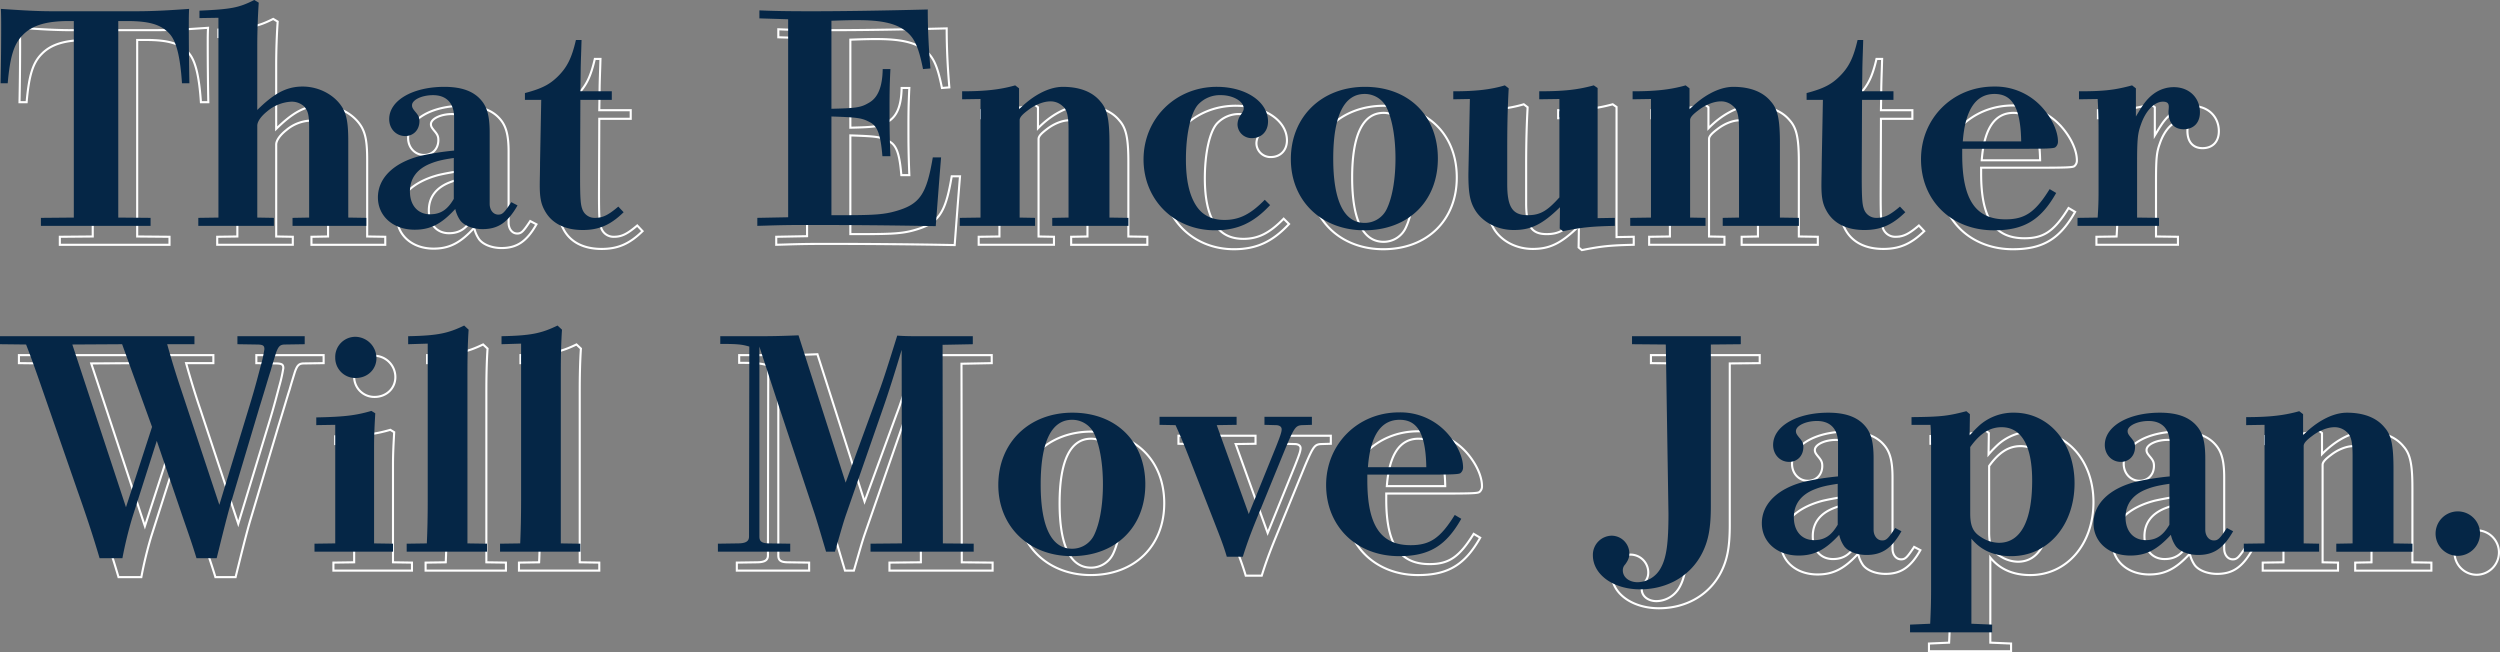
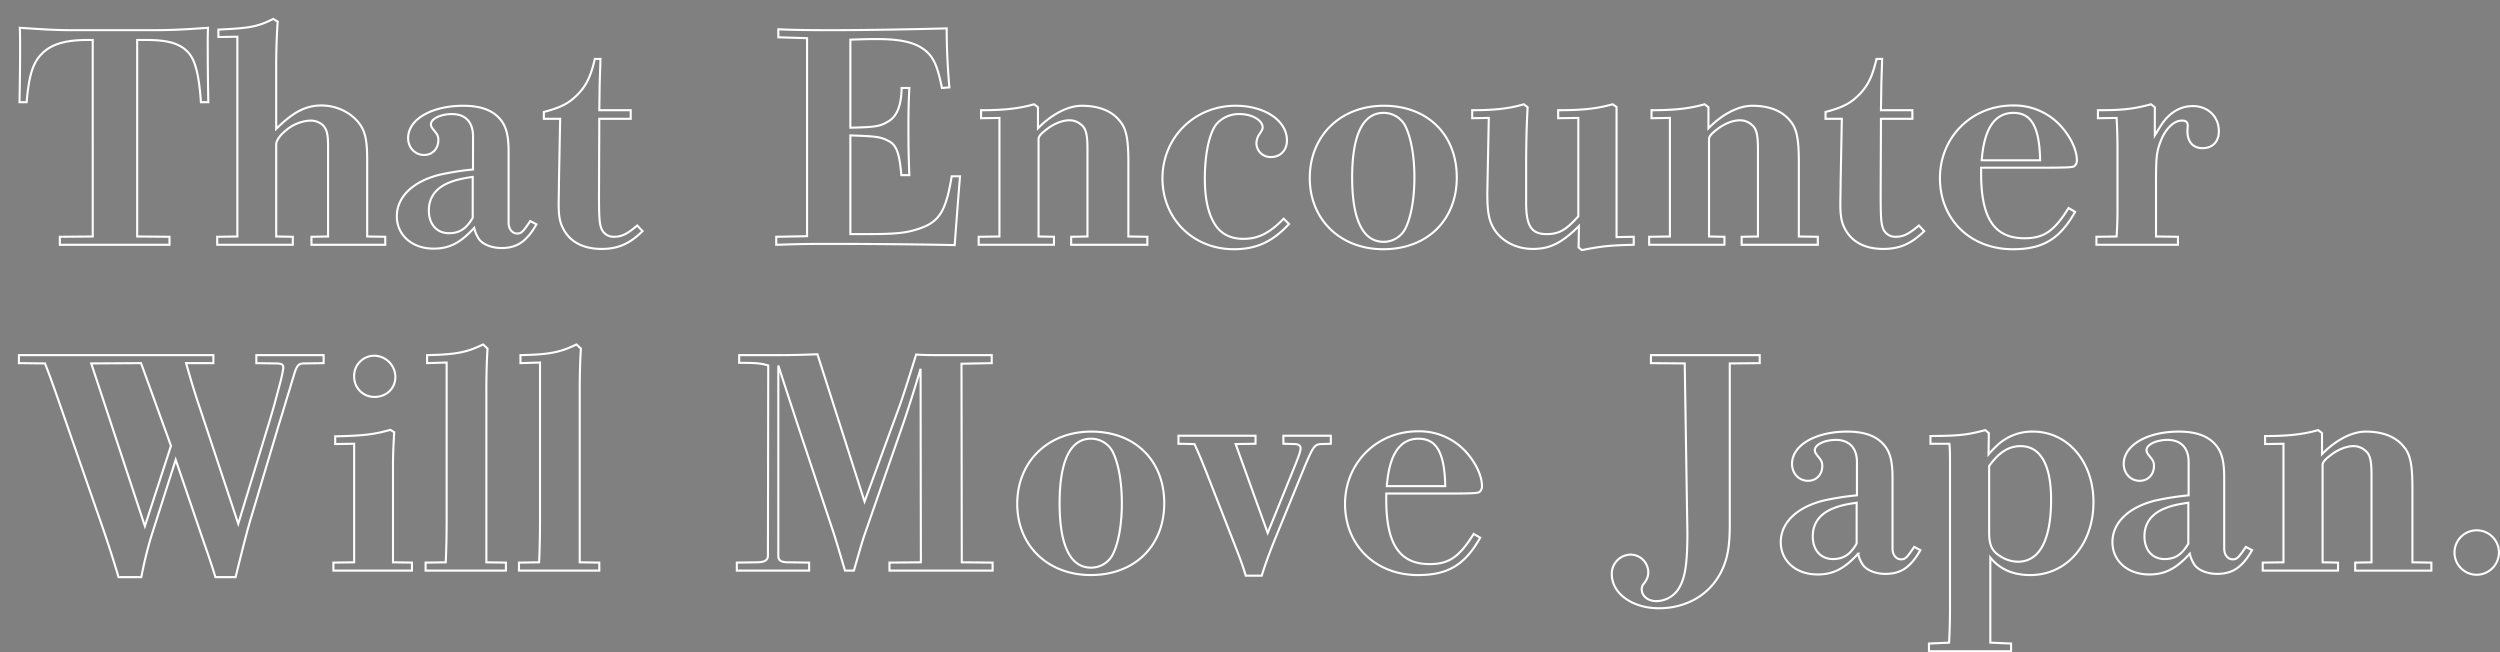
<svg xmlns="http://www.w3.org/2000/svg" width="1189.247" height="310.293" viewBox="0 0 1189.247 310.293">
  <rect x="0" y="0" width="1189.247" height="310.293" fill="#808080" stroke="none" />
  <g id="グループ_1715" data-name="グループ 1715" transform="translate(12409.731 17138.697)">
    <path id="パス_14273" data-name="パス 14273" d="M26.79-104.34c-8.319,0-14.523-.423-25.1-1.128.141,3.384.141,5.64.141,9.165,0,9.447-.141,19.458-.282,26.226H4.935C6.063-82.908,7.9-88.83,12.126-93.06c4.512-4.653,11.28-6.627,22-6.627h2.256V-6.2l-15.651.141v3.807H72.9V-6.063L57.528-6.2V-99.687h4.089c10.716,0,16.356,1.692,20.3,6.063C85.164-90.1,87-82.767,87.843-70.077h3.525c-.141-5.781-.282-17.625-.282-27.213,0-3.384,0-5.217.141-8.178-9.87.705-16.92,1.128-25.944,1.128ZM95.6-2.256h35.955V-6.063l-7.9-.141v-43.71c0-1.974,1.833-4.512,4.653-6.768a19.2,19.2,0,0,1,11.7-4.653,8.783,8.783,0,0,1,5.781,2.115c1.974,2.115,2.538,4.089,2.538,10.293V-6.2l-7.9.141v3.807h35.109V-6.063l-8.6-.141V-42.582c0-8.178-.705-12.126-2.538-15.51-3.525-6.2-11.139-10.434-19.176-10.434-8.178,0-14.1,3.807-21.573,11.139V-87.279c0-7.755.282-14.805.705-21.15l-2.115-1.269c-7.332,3.666-10.716,4.371-26.085,5.076v3.525l9.024-.141V-6.2L95.6-6.063ZM217.281-38.07a129.363,129.363,0,0,0-16.074,2.538c-12.69,3.243-20.163,10.575-20.163,19.74,0,8.883,7.191,15.369,17.484,15.369,7.614,0,12.831-2.82,19.317-9.87a15.127,15.127,0,0,0,2.4,5.5c1.974,2.538,6.2,4.089,10.575,4.089,7.332,0,11.985-3.1,16.638-11.28l-2.961-1.551c-3.384,5.076-4.23,5.922-6.2,5.922-2.538,0-4.089-2.4-4.089-5.076V-46.53c0-7.614-1.128-11.985-3.807-15.228-3.666-4.512-9.447-6.627-17.766-6.627-15.087,0-26.226,6.486-26.226,15.369,0,4.512,3.243,8.037,7.614,8.037,3.948,0,6.768-2.961,6.768-7.05,0-1.833-.423-2.679-1.974-4.512-1.269-1.551-1.551-2.115-1.551-3.1,0-2.538,4.653-4.794,10.011-4.794,6.345,0,10.011,3.807,10.011,10.575Zm-.141,22.983c-2.82,4.794-5.922,7.332-11.28,7.332-5.781,0-9.588-4.23-9.588-10.857,0-6.2,3.384-10.716,9.729-13.254,2.82-1.128,5.358-1.833,11.139-2.679Zm33.84-47.094h7.755l-.564,29.751c0,3.666-.141,8.037-.141,10.857,0,5.64.564,8.742,2.256,11.844,3.243,6.2,9.588,9.447,18.189,9.447,7.755,0,13.254-2.4,19.458-8.46L295.4-11.421c-4.653,3.948-7.332,5.358-11,5.358a6.173,6.173,0,0,1-6.2-4.371c-.846-2.256-.987-6.2-.987-16.356l.141-35.391h14.946V-66.27H277.347l.141-8.742c0-4.089.282-10.293.423-15.651h-2.679c-1.974,8.46-4.089,12.831-8.46,17.2-3.948,3.948-7.755,5.922-15.792,8.037ZM361.524-2.256c5.922-.141,11-.423,22.7-.423,19.74,0,40.467.141,62.181.564.987-13.113,1.551-20.586,2.538-32.712H445c-2.961,17.625-6.2,22.278-17.484,25.521-5.358,1.551-9.87,1.974-24.252,1.974h-6.486V-54.285c12.549.423,14.523.705,18.189,2.679,3.807,1.833,5.217,6.063,6.063,16.215h3.807c-.423-10.575-.423-15.792-.423-21.714,0-6.909,0-11.421.423-19.74h-3.666c-.141,8.46-2.256,13.677-6.627,16.074-3.807,2.256-6.063,2.538-17.766,2.82V-99.828c7.9-.282,9.729-.282,12.69-.282,10.575,0,17.2,1.41,21.714,4.512,4.794,3.243,6.909,7.473,9.165,18.753l3.525-.282c-.7-8.178-1.269-17.766-1.269-28.059-21.855.564-40.608.846-55.554.846-11.562,0-18.471-.141-24.534-.423v3.807l13.677.423V-6.345l-14.664.282Zm96.3,0h35.814V-6.063L486.309-6.2V-52.593c0-1.41,1.692-2.961,3.948-4.653,3.243-2.538,7.332-4.23,10.716-4.23a8.326,8.326,0,0,1,5.781,2.256c2.115,1.692,2.82,4.653,2.82,11.421V-6.2l-7.755.141v3.807h36.237V-6.063L529.032-6.2v-35.25c0-11.28-.987-16.215-4.23-19.881-3.525-4.371-9.447-7.05-17.907-7.05-7.332,0-15.087,4.794-20.868,10.716V-67.68l-1.833-1.41c-7.473,2.115-14.664,2.82-25.239,2.82v3.807L467.7-62.6V-6.2l-9.87.141ZM602.916-14.664c-6.768,6.909-12.126,9.588-19.176,9.588-6.063,0-10.575-2.256-13.536-6.909-3.243-5.076-4.794-12.267-4.794-21.855,0-12.408,2.4-22.137,5.64-25.944a14.173,14.173,0,0,1,11-4.653c5.781,0,10.857,2.961,10.857,6.345,0,.7-.282,1.41-1.551,3.243a7.977,7.977,0,0,0-1.41,4.371,6.659,6.659,0,0,0,6.909,6.486c4.512,0,7.614-3.243,7.614-7.9,0-9.447-10.575-16.5-24.393-16.5-19.6,0-34.827,15.087-34.827,34.545,0,19.176,14.523,33.7,33.981,33.7,10.716,0,18.33-3.525,26.226-11.985Zm82.344-19.6c0-20.445-13.959-34.122-34.686-34.122-20.586,0-35.25,14.241-35.25,34.4,0,19.74,14.523,33.84,34.968,33.84C671.16-.141,685.26-13.959,685.26-34.263Zm-49.773,0c0-20.163,5.076-30.738,14.946-30.738a11.584,11.584,0,0,1,10.716,7.05c2.538,5.64,3.948,14.1,3.948,23.688,0,9.447-1.41,18.048-3.948,23.547a11.584,11.584,0,0,1-10.716,7.05C640.563-3.666,635.487-14.241,635.487-34.263Zm65-28.341-.705,35.673c0,8.883.705,12.831,2.961,16.779,3.525,6.063,10.716,9.87,18.612,9.87s13.4-2.4,22-10.857L743.211-.987,744.762.282c9.306-1.833,12.972-2.256,24.675-2.538V-6.063l-8.178.141v-61.9l-1.833-1.269c-7.755,2.115-14.241,2.82-25.944,2.82v3.807l9.588-.141v46.812c-5.922,6.627-9.306,8.46-15.087,8.46-7.191,0-9.729-3.807-9.729-14.805V-39.48c0-12.549.282-20.445.705-28.2l-1.833-1.41c-7.05,2.115-14.382,2.82-24.534,2.82v3.807ZM776.769-2.256h35.814V-6.063L805.251-6.2V-52.593c0-1.41,1.692-2.961,3.948-4.653,3.243-2.538,7.332-4.23,10.716-4.23A8.326,8.326,0,0,1,825.7-59.22c2.115,1.692,2.82,4.653,2.82,11.421V-6.2l-7.755.141v3.807H857V-6.063L847.974-6.2v-35.25c0-11.28-.987-16.215-4.23-19.881-3.525-4.371-9.447-7.05-17.907-7.05-7.332,0-15.087,4.794-20.868,10.716V-67.68l-1.833-1.41c-7.473,2.115-14.664,2.82-25.239,2.82v3.807l8.742-.141V-6.2l-9.87.141Zm83.9-59.925h7.755l-.564,29.751c0,3.666-.141,8.037-.141,10.857,0,5.64.564,8.742,2.256,11.844,3.243,6.2,9.588,9.447,18.189,9.447,7.755,0,13.254-2.4,19.458-8.46l-2.538-2.679c-4.653,3.948-7.332,5.358-11,5.358a6.173,6.173,0,0,1-6.2-4.371c-.846-2.256-.987-6.2-.987-16.356l.141-35.391h14.946V-66.27H887.031l.141-8.742c0-4.089.282-10.293.423-15.651h-2.679c-1.974,8.46-4.089,12.831-8.46,17.2-3.948,3.948-7.755,5.922-15.792,8.037ZM976.284-19.74C969.375-8.6,964.44-5.358,955.275-5.358c-14.241,0-20.586-9.447-20.586-30.738v-2.82H961.2c14.1,0,16.92-.141,17.766-.7a3.362,3.362,0,0,0,1.269-2.82c0-4.653-2.679-10.575-7.05-15.651a29.956,29.956,0,0,0-23.406-10.434c-19.6,0-34.686,15.087-34.686,34.545,0,19.74,14.523,33.84,34.686,33.84,14.241,0,22.278-4.794,29.61-17.766Zm-41.313-22.7C936.1-57.528,941.175-65,950.058-65c8.6,0,12.408,6.768,12.69,22.56ZM989.538-2.256h38.775V-6.063L1017.879-6.2v-25.38c0-11.985.282-14.664,1.833-18.894,2.256-6.627,6.486-10.857,10.434-10.857,1.974,0,2.82.7,2.82,2.4,0,.987-.141,1.692-.141,2.538,0,5.217,2.679,8.178,7.191,8.178,4.794,0,7.755-3.1,7.755-8.037,0-7.05-5.217-11.985-12.408-11.985-6.063,0-11.28,3.243-15.087,9.165-.846,1.269-1.41,2.256-2.961,4.794v-13.4l-1.833-1.41c-8.319,2.256-13.536,2.82-25.239,2.82v3.807l8.883-.141c.282,5.076.423,9.165.423,14.523v29.892c0,4.23-.141,7.9-.423,11.985l-9.588.141Zm-843.321,56.3V50.237H114.21v3.807l8.883.141c3.243,0,3.948.423,3.948,2.256a69.143,69.143,0,0,1-1.692,7.755c-1.269,4.653-2.538,9.87-5.217,18.612l-14.523,47.658L87.561,76.04c-2.4-7.05-4.512-13.959-6.768-22H93.765V50.237H1.269v3.807l12.408.141c2.961,7.614,5.5,14.946,7.9,21.855l16.5,47.517c4.371,12.408,7.332,21.291,10.575,32.289H59.5a193.193,193.193,0,0,1,4.653-19.176l11.7-36.66,12.831,37.647c2.115,6.063,4.23,12.126,6.063,18.189h9.588c2.538-10.152,5.217-21.291,7.473-28.623l12.831-43c2.679-8.6,4.371-14.523,5.358-17.484.987-3.525,2.115-7.05,2.538-8.46,1.128-3.243,1.974-4.089,4.371-4.089Zm-110.544.141,23.688-.141L73.6,93.383,61.194,131.594Zm115.2,98.559h37.365v-3.807l-9.024-.141V102.548c0-5.64.282-10.434.564-15.651l-1.833-1.128c-7.332,2.115-12.549,2.82-26.226,3.1v3.666l9.024-.141v56.4l-9.87.141Zm9.87-92.355a9.572,9.572,0,0,0,9.729,9.729c5.64,0,9.87-4.089,9.87-9.447a10.172,10.172,0,0,0-10.011-10.152A9.575,9.575,0,0,0,160.74,60.389Zm33.981,92.355h38.211v-3.807l-9.306-.141V67.58c0-6.909.141-14.382.564-20.445l-2.115-1.974c-7.614,3.666-12.408,4.794-26.649,5.076v3.807l9.306-.282v74.307c0,7.755-.141,14.523-.423,20.727l-9.588.141Zm44.415,0h38.211v-3.807l-9.306-.141V67.58c0-6.909.141-14.382.564-20.445l-2.115-1.974c-7.614,3.666-12.408,4.794-26.649,5.076v3.807l9.306-.282v74.307c0,7.755-.141,14.523-.423,20.727l-9.588.141Zm103.635,0h34.4v-3.807l-9.87-.141c-3.525,0-4.794-.846-4.794-3.243V55.172c3.525,10.857,6.486,19.881,8.883,27.213l16.638,50.055c1.692,4.935,3.1,9.87,6.2,20.3h4.23c2.82-9.729,3.948-13.818,5.217-17.484l18.048-51.888c2.4-6.909,5.64-17.2,8.46-26.649l.141,92.073-14.946.141v3.807h49.068v-3.807L449.79,148.8l-.141-94.47,14.382-.282V50.237H438.51c-3.1,0-6.627,0-10.434-.282C422.436,68.144,420.6,73.5,418.77,78.3l-15.228,41.6L381.123,49.814c-6.768.282-12.267.423-18.471.423H343.9V53.9c8.6,0,10.434.282,13.818,1.269l-.141,90.381c0,2.256-1.551,3.243-5.358,3.243l-9.447.141Zm203.322-32.007c0-20.445-13.959-34.122-34.686-34.122-20.586,0-35.25,14.241-35.25,34.4,0,19.74,14.523,33.84,34.968,33.84C531.993,154.859,546.093,141.041,546.093,120.737Zm-49.773,0C496.32,100.574,501.4,90,511.266,90a11.584,11.584,0,0,1,10.716,7.05c2.538,5.64,3.948,14.1,3.948,23.688,0,9.447-1.41,18.048-3.948,23.547a11.584,11.584,0,0,1-10.716,7.05C501.4,151.334,496.32,140.759,496.32,120.737ZM625.335,92.4V88.589h-22.56V92.4l5.358.141c1.692,0,2.82.705,2.82,1.974,0,1.41-.846,3.666-2.679,8.319L595.3,134.837l-15.228-42.3,9.447-.141V88.589h-36.66V92.4l7.614.141c2.4,5.217,4.512,10.434,6.486,15.51L578.8,138.362c2.4,6.2,4.371,11,6.063,16.779h7.614c1.833-5.922,3.666-10.857,6.345-17.484l14.241-34.827c3.948-9.306,4.653-10.152,7.755-10.293ZM693.3,135.26c-6.909,11.139-11.844,14.382-21.009,14.382-14.241,0-20.586-9.447-20.586-30.738v-2.82H678.21c14.1,0,16.92-.141,17.766-.705a3.362,3.362,0,0,0,1.269-2.82c0-4.653-2.679-10.575-7.05-15.651a29.956,29.956,0,0,0-23.406-10.434c-19.6,0-34.686,15.087-34.686,34.545,0,19.74,14.523,33.84,34.686,33.84,14.241,0,22.278-4.794,29.61-17.766Zm-41.313-22.7c1.128-15.087,6.2-22.56,15.087-22.56,8.6,0,12.408,6.768,12.69,22.56ZM793.689,54.185l1.269,80.511c0,14.241-.987,21.009-3.666,25.8a12.789,12.789,0,0,1-11,6.768c-4.089,0-7.05-2.4-7.05-5.64a3.857,3.857,0,0,1,1.128-2.82c1.41-1.974,1.974-3.243,1.974-5.217a8.485,8.485,0,0,0-8.46-8.46A9.123,9.123,0,0,0,759,154.436c0,9.165,9.729,16.215,22.419,16.215,12.972,0,23.97-6.345,29.469-17.061,3.1-6.063,4.23-12.126,4.23-22.7v-76.7l14.241-.141V50.237H777.615v3.807ZM875.61,116.93a129.361,129.361,0,0,0-16.074,2.538c-12.69,3.243-20.163,10.575-20.163,19.74,0,8.883,7.191,15.369,17.484,15.369,7.614,0,12.831-2.82,19.317-9.87a15.127,15.127,0,0,0,2.4,5.5c1.974,2.538,6.2,4.089,10.575,4.089,7.332,0,11.985-3.1,16.638-11.28l-2.961-1.551c-3.384,5.076-4.23,5.922-6.2,5.922-2.538,0-4.089-2.4-4.089-5.076V108.47c0-7.614-1.128-11.985-3.807-15.228-3.666-4.512-9.447-6.627-17.766-6.627-15.087,0-26.226,6.486-26.226,15.369,0,4.512,3.243,8.037,7.614,8.037,3.948,0,6.768-2.961,6.768-7.05,0-1.833-.423-2.679-1.974-4.512-1.269-1.551-1.551-2.115-1.551-3.1,0-2.538,4.653-4.794,10.011-4.794,6.345,0,10.011,3.807,10.011,10.575Zm-.141,22.983c-2.82,4.794-5.922,7.332-11.28,7.332-5.781,0-9.588-4.23-9.588-10.857,0-6.2,3.384-10.716,9.729-13.254,2.82-1.128,5.358-1.833,11.139-2.679Zm34.4,51.183H948.93V187.43l-9.87-.423V146.54c4.512,5.5,10.716,8.319,19.035,8.319,17.343,0,30.033-14.664,30.033-34.686,0-19.317-12.267-33.558-28.764-33.558a24.323,24.323,0,0,0-16.356,5.922,55.622,55.622,0,0,0-4.794,4.935l.141-10.152-1.692-1.41c-8.742,2.256-11.7,2.679-26.085,2.82V92.4H919.6c.282,3.1.282,6.063.282,9.87v68.526c0,5.781-.141,10.293-.423,16.215l-9.588.423ZM938.5,102.971c4.653-6.486,9.306-9.447,14.946-9.447,9.447,0,14.523,8.883,14.523,25.38,0,19.317-5.5,29.61-15.792,29.61a15.92,15.92,0,0,1-8.883-2.961c-3.525-2.256-4.794-5.217-4.794-11Zm94.893,13.959a129.363,129.363,0,0,0-16.074,2.538c-12.69,3.243-20.163,10.575-20.163,19.74,0,8.883,7.191,15.369,17.484,15.369,7.614,0,12.831-2.82,19.317-9.87a15.127,15.127,0,0,0,2.4,5.5c1.974,2.538,6.2,4.089,10.575,4.089,7.332,0,11.985-3.1,16.638-11.28l-2.961-1.551c-3.384,5.076-4.23,5.922-6.2,5.922-2.538,0-4.089-2.4-4.089-5.076V108.47c0-7.614-1.128-11.985-3.807-15.228-3.666-4.512-9.447-6.627-17.766-6.627-15.087,0-26.226,6.486-26.226,15.369,0,4.512,3.243,8.037,7.614,8.037,3.948,0,6.768-2.961,6.768-7.05,0-1.833-.423-2.679-1.974-4.512-1.269-1.551-1.551-2.115-1.551-3.1,0-2.538,4.653-4.794,10.011-4.794,6.345,0,10.011,3.807,10.011,10.575Zm-.141,22.983c-2.82,4.794-5.922,7.332-11.28,7.332-5.781,0-9.588-4.23-9.588-10.857,0-6.2,3.384-10.716,9.729-13.254,2.82-1.128,5.358-1.833,11.139-2.679Zm35.391,12.831h35.814v-3.807l-7.332-.141V102.407c0-1.41,1.692-2.961,3.948-4.653,3.243-2.538,7.332-4.23,10.716-4.23a8.326,8.326,0,0,1,5.781,2.256c2.115,1.692,2.82,4.653,2.82,11.421v41.6l-7.755.141v3.807h36.237v-3.807l-9.024-.141v-35.25c0-11.28-.987-16.215-4.23-19.881-3.525-4.371-9.447-7.05-17.907-7.05-7.332,0-15.087,4.794-20.868,10.716V87.32l-1.833-1.41c-7.473,2.115-14.664,2.82-25.239,2.82v3.807l8.742-.141v56.4l-9.87.141Zm112.377-8.6a10.575,10.575,0,1,0-10.575,10.575A10.652,10.652,0,0,0,1181.016,144.143Z" transform="translate(-12402 -17020)" fill="none" stroke="#fff" stroke-width="1" />
-     <path id="パス_14274" data-name="パス 14274" d="M26.79-104.34c-8.319,0-14.523-.423-25.1-1.128.141,3.384.141,5.64.141,9.165,0,9.447-.141,19.458-.282,26.226H4.935C6.063-82.908,7.9-88.83,12.126-93.06c4.512-4.653,11.28-6.627,22-6.627h2.256V-6.2l-15.651.141v3.807H72.9V-6.063L57.528-6.2V-99.687h4.089c10.716,0,16.356,1.692,20.3,6.063C85.164-90.1,87-82.767,87.843-70.077h3.525c-.141-5.781-.282-17.625-.282-27.213,0-3.384,0-5.217.141-8.178-9.87.705-16.92,1.128-25.944,1.128ZM95.6-2.256h35.955V-6.063l-7.9-.141v-43.71c0-1.974,1.833-4.512,4.653-6.768a19.2,19.2,0,0,1,11.7-4.653,8.783,8.783,0,0,1,5.781,2.115c1.974,2.115,2.538,4.089,2.538,10.293V-6.2l-7.9.141v3.807h35.109V-6.063l-8.6-.141V-42.582c0-8.178-.705-12.126-2.538-15.51-3.525-6.2-11.139-10.434-19.176-10.434-8.178,0-14.1,3.807-21.573,11.139V-87.279c0-7.755.282-14.805.705-21.15l-2.115-1.269c-7.332,3.666-10.716,4.371-26.085,5.076v3.525l9.024-.141V-6.2L95.6-6.063ZM217.281-38.07a129.363,129.363,0,0,0-16.074,2.538c-12.69,3.243-20.163,10.575-20.163,19.74,0,8.883,7.191,15.369,17.484,15.369,7.614,0,12.831-2.82,19.317-9.87a15.127,15.127,0,0,0,2.4,5.5c1.974,2.538,6.2,4.089,10.575,4.089,7.332,0,11.985-3.1,16.638-11.28l-2.961-1.551c-3.384,5.076-4.23,5.922-6.2,5.922-2.538,0-4.089-2.4-4.089-5.076V-46.53c0-7.614-1.128-11.985-3.807-15.228-3.666-4.512-9.447-6.627-17.766-6.627-15.087,0-26.226,6.486-26.226,15.369,0,4.512,3.243,8.037,7.614,8.037,3.948,0,6.768-2.961,6.768-7.05,0-1.833-.423-2.679-1.974-4.512-1.269-1.551-1.551-2.115-1.551-3.1,0-2.538,4.653-4.794,10.011-4.794,6.345,0,10.011,3.807,10.011,10.575Zm-.141,22.983c-2.82,4.794-5.922,7.332-11.28,7.332-5.781,0-9.588-4.23-9.588-10.857,0-6.2,3.384-10.716,9.729-13.254,2.82-1.128,5.358-1.833,11.139-2.679Zm33.84-47.094h7.755l-.564,29.751c0,3.666-.141,8.037-.141,10.857,0,5.64.564,8.742,2.256,11.844,3.243,6.2,9.588,9.447,18.189,9.447,7.755,0,13.254-2.4,19.458-8.46L295.4-11.421c-4.653,3.948-7.332,5.358-11,5.358a6.173,6.173,0,0,1-6.2-4.371c-.846-2.256-.987-6.2-.987-16.356l.141-35.391h14.946V-66.27H277.347l.141-8.742c0-4.089.282-10.293.423-15.651h-2.679c-1.974,8.46-4.089,12.831-8.46,17.2-3.948,3.948-7.755,5.922-15.792,8.037ZM361.524-2.256c5.922-.141,11-.423,22.7-.423,19.74,0,40.467.141,62.181.564.987-13.113,1.551-20.586,2.538-32.712H445c-2.961,17.625-6.2,22.278-17.484,25.521-5.358,1.551-9.87,1.974-24.252,1.974h-6.486V-54.285c12.549.423,14.523.705,18.189,2.679,3.807,1.833,5.217,6.063,6.063,16.215h3.807c-.423-10.575-.423-15.792-.423-21.714,0-6.909,0-11.421.423-19.74h-3.666c-.141,8.46-2.256,13.677-6.627,16.074-3.807,2.256-6.063,2.538-17.766,2.82V-99.828c7.9-.282,9.729-.282,12.69-.282,10.575,0,17.2,1.41,21.714,4.512,4.794,3.243,6.909,7.473,9.165,18.753l3.525-.282c-.7-8.178-1.269-17.766-1.269-28.059-21.855.564-40.608.846-55.554.846-11.562,0-18.471-.141-24.534-.423v3.807l13.677.423V-6.345l-14.664.282Zm96.3,0h35.814V-6.063L486.309-6.2V-52.593c0-1.41,1.692-2.961,3.948-4.653,3.243-2.538,7.332-4.23,10.716-4.23a8.326,8.326,0,0,1,5.781,2.256c2.115,1.692,2.82,4.653,2.82,11.421V-6.2l-7.755.141v3.807h36.237V-6.063L529.032-6.2v-35.25c0-11.28-.987-16.215-4.23-19.881-3.525-4.371-9.447-7.05-17.907-7.05-7.332,0-15.087,4.794-20.868,10.716V-67.68l-1.833-1.41c-7.473,2.115-14.664,2.82-25.239,2.82v3.807L467.7-62.6V-6.2l-9.87.141ZM602.916-14.664c-6.768,6.909-12.126,9.588-19.176,9.588-6.063,0-10.575-2.256-13.536-6.909-3.243-5.076-4.794-12.267-4.794-21.855,0-12.408,2.4-22.137,5.64-25.944a14.173,14.173,0,0,1,11-4.653c5.781,0,10.857,2.961,10.857,6.345,0,.7-.282,1.41-1.551,3.243a7.977,7.977,0,0,0-1.41,4.371,6.659,6.659,0,0,0,6.909,6.486c4.512,0,7.614-3.243,7.614-7.9,0-9.447-10.575-16.5-24.393-16.5-19.6,0-34.827,15.087-34.827,34.545,0,19.176,14.523,33.7,33.981,33.7,10.716,0,18.33-3.525,26.226-11.985Zm82.344-19.6c0-20.445-13.959-34.122-34.686-34.122-20.586,0-35.25,14.241-35.25,34.4,0,19.74,14.523,33.84,34.968,33.84C671.16-.141,685.26-13.959,685.26-34.263Zm-49.773,0c0-20.163,5.076-30.738,14.946-30.738a11.584,11.584,0,0,1,10.716,7.05c2.538,5.64,3.948,14.1,3.948,23.688,0,9.447-1.41,18.048-3.948,23.547a11.584,11.584,0,0,1-10.716,7.05C640.563-3.666,635.487-14.241,635.487-34.263Zm65-28.341-.705,35.673c0,8.883.705,12.831,2.961,16.779,3.525,6.063,10.716,9.87,18.612,9.87s13.4-2.4,22-10.857L743.211-.987,744.762.282c9.306-1.833,12.972-2.256,24.675-2.538V-6.063l-8.178.141v-61.9l-1.833-1.269c-7.755,2.115-14.241,2.82-25.944,2.82v3.807l9.588-.141v46.812c-5.922,6.627-9.306,8.46-15.087,8.46-7.191,0-9.729-3.807-9.729-14.805V-39.48c0-12.549.282-20.445.705-28.2l-1.833-1.41c-7.05,2.115-14.382,2.82-24.534,2.82v3.807ZM776.769-2.256h35.814V-6.063L805.251-6.2V-52.593c0-1.41,1.692-2.961,3.948-4.653,3.243-2.538,7.332-4.23,10.716-4.23A8.326,8.326,0,0,1,825.7-59.22c2.115,1.692,2.82,4.653,2.82,11.421V-6.2l-7.755.141v3.807H857V-6.063L847.974-6.2v-35.25c0-11.28-.987-16.215-4.23-19.881-3.525-4.371-9.447-7.05-17.907-7.05-7.332,0-15.087,4.794-20.868,10.716V-67.68l-1.833-1.41c-7.473,2.115-14.664,2.82-25.239,2.82v3.807l8.742-.141V-6.2l-9.87.141Zm83.9-59.925h7.755l-.564,29.751c0,3.666-.141,8.037-.141,10.857,0,5.64.564,8.742,2.256,11.844,3.243,6.2,9.588,9.447,18.189,9.447,7.755,0,13.254-2.4,19.458-8.46l-2.538-2.679c-4.653,3.948-7.332,5.358-11,5.358a6.173,6.173,0,0,1-6.2-4.371c-.846-2.256-.987-6.2-.987-16.356l.141-35.391h14.946V-66.27H887.031l.141-8.742c0-4.089.282-10.293.423-15.651h-2.679c-1.974,8.46-4.089,12.831-8.46,17.2-3.948,3.948-7.755,5.922-15.792,8.037ZM976.284-19.74C969.375-8.6,964.44-5.358,955.275-5.358c-14.241,0-20.586-9.447-20.586-30.738v-2.82H961.2c14.1,0,16.92-.141,17.766-.7a3.362,3.362,0,0,0,1.269-2.82c0-4.653-2.679-10.575-7.05-15.651a29.956,29.956,0,0,0-23.406-10.434c-19.6,0-34.686,15.087-34.686,34.545,0,19.74,14.523,33.84,34.686,33.84,14.241,0,22.278-4.794,29.61-17.766Zm-41.313-22.7C936.1-57.528,941.175-65,950.058-65c8.6,0,12.408,6.768,12.69,22.56ZM989.538-2.256h38.775V-6.063L1017.879-6.2v-25.38c0-11.985.282-14.664,1.833-18.894,2.256-6.627,6.486-10.857,10.434-10.857,1.974,0,2.82.7,2.82,2.4,0,.987-.141,1.692-.141,2.538,0,5.217,2.679,8.178,7.191,8.178,4.794,0,7.755-3.1,7.755-8.037,0-7.05-5.217-11.985-12.408-11.985-6.063,0-11.28,3.243-15.087,9.165-.846,1.269-1.41,2.256-2.961,4.794v-13.4l-1.833-1.41c-8.319,2.256-13.536,2.82-25.239,2.82v3.807l8.883-.141c.282,5.076.423,9.165.423,14.523v29.892c0,4.23-.141,7.9-.423,11.985l-9.588.141Zm-843.321,56.3V50.237H114.21v3.807l8.883.141c3.243,0,3.948.423,3.948,2.256a69.143,69.143,0,0,1-1.692,7.755c-1.269,4.653-2.538,9.87-5.217,18.612l-14.523,47.658L87.561,76.04c-2.4-7.05-4.512-13.959-6.768-22H93.765V50.237H1.269v3.807l12.408.141c2.961,7.614,5.5,14.946,7.9,21.855l16.5,47.517c4.371,12.408,7.332,21.291,10.575,32.289H59.5a193.193,193.193,0,0,1,4.653-19.176l11.7-36.66,12.831,37.647c2.115,6.063,4.23,12.126,6.063,18.189h9.588c2.538-10.152,5.217-21.291,7.473-28.623l12.831-43c2.679-8.6,4.371-14.523,5.358-17.484.987-3.525,2.115-7.05,2.538-8.46,1.128-3.243,1.974-4.089,4.371-4.089Zm-110.544.141,23.688-.141L73.6,93.383,61.194,131.594Zm115.2,98.559h37.365v-3.807l-9.024-.141V102.548c0-5.64.282-10.434.564-15.651l-1.833-1.128c-7.332,2.115-12.549,2.82-26.226,3.1v3.666l9.024-.141v56.4l-9.87.141Zm9.87-92.355a9.572,9.572,0,0,0,9.729,9.729c5.64,0,9.87-4.089,9.87-9.447a10.172,10.172,0,0,0-10.011-10.152A9.575,9.575,0,0,0,160.74,60.389Zm33.981,92.355h38.211v-3.807l-9.306-.141V67.58c0-6.909.141-14.382.564-20.445l-2.115-1.974c-7.614,3.666-12.408,4.794-26.649,5.076v3.807l9.306-.282v74.307c0,7.755-.141,14.523-.423,20.727l-9.588.141Zm44.415,0h38.211v-3.807l-9.306-.141V67.58c0-6.909.141-14.382.564-20.445l-2.115-1.974c-7.614,3.666-12.408,4.794-26.649,5.076v3.807l9.306-.282v74.307c0,7.755-.141,14.523-.423,20.727l-9.588.141Zm103.635,0h34.4v-3.807l-9.87-.141c-3.525,0-4.794-.846-4.794-3.243V55.172c3.525,10.857,6.486,19.881,8.883,27.213l16.638,50.055c1.692,4.935,3.1,9.87,6.2,20.3h4.23c2.82-9.729,3.948-13.818,5.217-17.484l18.048-51.888c2.4-6.909,5.64-17.2,8.46-26.649l.141,92.073-14.946.141v3.807h49.068v-3.807L449.79,148.8l-.141-94.47,14.382-.282V50.237H438.51c-3.1,0-6.627,0-10.434-.282C422.436,68.144,420.6,73.5,418.77,78.3l-15.228,41.6L381.123,49.814c-6.768.282-12.267.423-18.471.423H343.9V53.9c8.6,0,10.434.282,13.818,1.269l-.141,90.381c0,2.256-1.551,3.243-5.358,3.243l-9.447.141Zm203.322-32.007c0-20.445-13.959-34.122-34.686-34.122-20.586,0-35.25,14.241-35.25,34.4,0,19.74,14.523,33.84,34.968,33.84C531.993,154.859,546.093,141.041,546.093,120.737Zm-49.773,0C496.32,100.574,501.4,90,511.266,90a11.584,11.584,0,0,1,10.716,7.05c2.538,5.64,3.948,14.1,3.948,23.688,0,9.447-1.41,18.048-3.948,23.547a11.584,11.584,0,0,1-10.716,7.05C501.4,151.334,496.32,140.759,496.32,120.737ZM625.335,92.4V88.589h-22.56V92.4l5.358.141c1.692,0,2.82.705,2.82,1.974,0,1.41-.846,3.666-2.679,8.319L595.3,134.837l-15.228-42.3,9.447-.141V88.589h-36.66V92.4l7.614.141c2.4,5.217,4.512,10.434,6.486,15.51L578.8,138.362c2.4,6.2,4.371,11,6.063,16.779h7.614c1.833-5.922,3.666-10.857,6.345-17.484l14.241-34.827c3.948-9.306,4.653-10.152,7.755-10.293ZM693.3,135.26c-6.909,11.139-11.844,14.382-21.009,14.382-14.241,0-20.586-9.447-20.586-30.738v-2.82H678.21c14.1,0,16.92-.141,17.766-.705a3.362,3.362,0,0,0,1.269-2.82c0-4.653-2.679-10.575-7.05-15.651a29.956,29.956,0,0,0-23.406-10.434c-19.6,0-34.686,15.087-34.686,34.545,0,19.74,14.523,33.84,34.686,33.84,14.241,0,22.278-4.794,29.61-17.766Zm-41.313-22.7c1.128-15.087,6.2-22.56,15.087-22.56,8.6,0,12.408,6.768,12.69,22.56ZM793.689,54.185l1.269,80.511c0,14.241-.987,21.009-3.666,25.8a12.789,12.789,0,0,1-11,6.768c-4.089,0-7.05-2.4-7.05-5.64a3.857,3.857,0,0,1,1.128-2.82c1.41-1.974,1.974-3.243,1.974-5.217a8.485,8.485,0,0,0-8.46-8.46A9.123,9.123,0,0,0,759,154.436c0,9.165,9.729,16.215,22.419,16.215,12.972,0,23.97-6.345,29.469-17.061,3.1-6.063,4.23-12.126,4.23-22.7v-76.7l14.241-.141V50.237H777.615v3.807ZM875.61,116.93a129.361,129.361,0,0,0-16.074,2.538c-12.69,3.243-20.163,10.575-20.163,19.74,0,8.883,7.191,15.369,17.484,15.369,7.614,0,12.831-2.82,19.317-9.87a15.127,15.127,0,0,0,2.4,5.5c1.974,2.538,6.2,4.089,10.575,4.089,7.332,0,11.985-3.1,16.638-11.28l-2.961-1.551c-3.384,5.076-4.23,5.922-6.2,5.922-2.538,0-4.089-2.4-4.089-5.076V108.47c0-7.614-1.128-11.985-3.807-15.228-3.666-4.512-9.447-6.627-17.766-6.627-15.087,0-26.226,6.486-26.226,15.369,0,4.512,3.243,8.037,7.614,8.037,3.948,0,6.768-2.961,6.768-7.05,0-1.833-.423-2.679-1.974-4.512-1.269-1.551-1.551-2.115-1.551-3.1,0-2.538,4.653-4.794,10.011-4.794,6.345,0,10.011,3.807,10.011,10.575Zm-.141,22.983c-2.82,4.794-5.922,7.332-11.28,7.332-5.781,0-9.588-4.23-9.588-10.857,0-6.2,3.384-10.716,9.729-13.254,2.82-1.128,5.358-1.833,11.139-2.679Zm34.4,51.183H948.93V187.43l-9.87-.423V146.54c4.512,5.5,10.716,8.319,19.035,8.319,17.343,0,30.033-14.664,30.033-34.686,0-19.317-12.267-33.558-28.764-33.558a24.323,24.323,0,0,0-16.356,5.922,55.622,55.622,0,0,0-4.794,4.935l.141-10.152-1.692-1.41c-8.742,2.256-11.7,2.679-26.085,2.82V92.4H919.6c.282,3.1.282,6.063.282,9.87v68.526c0,5.781-.141,10.293-.423,16.215l-9.588.423ZM938.5,102.971c4.653-6.486,9.306-9.447,14.946-9.447,9.447,0,14.523,8.883,14.523,25.38,0,19.317-5.5,29.61-15.792,29.61a15.92,15.92,0,0,1-8.883-2.961c-3.525-2.256-4.794-5.217-4.794-11Zm94.893,13.959a129.363,129.363,0,0,0-16.074,2.538c-12.69,3.243-20.163,10.575-20.163,19.74,0,8.883,7.191,15.369,17.484,15.369,7.614,0,12.831-2.82,19.317-9.87a15.127,15.127,0,0,0,2.4,5.5c1.974,2.538,6.2,4.089,10.575,4.089,7.332,0,11.985-3.1,16.638-11.28l-2.961-1.551c-3.384,5.076-4.23,5.922-6.2,5.922-2.538,0-4.089-2.4-4.089-5.076V108.47c0-7.614-1.128-11.985-3.807-15.228-3.666-4.512-9.447-6.627-17.766-6.627-15.087,0-26.226,6.486-26.226,15.369,0,4.512,3.243,8.037,7.614,8.037,3.948,0,6.768-2.961,6.768-7.05,0-1.833-.423-2.679-1.974-4.512-1.269-1.551-1.551-2.115-1.551-3.1,0-2.538,4.653-4.794,10.011-4.794,6.345,0,10.011,3.807,10.011,10.575Zm-.141,22.983c-2.82,4.794-5.922,7.332-11.28,7.332-5.781,0-9.588-4.23-9.588-10.857,0-6.2,3.384-10.716,9.729-13.254,2.82-1.128,5.358-1.833,11.139-2.679Zm35.391,12.831h35.814v-3.807l-7.332-.141V102.407c0-1.41,1.692-2.961,3.948-4.653,3.243-2.538,7.332-4.23,10.716-4.23a8.326,8.326,0,0,1,5.781,2.256c2.115,1.692,2.82,4.653,2.82,11.421v41.6l-7.755.141v3.807h36.237v-3.807l-9.024-.141v-35.25c0-11.28-.987-16.215-4.23-19.881-3.525-4.371-9.447-7.05-17.907-7.05-7.332,0-15.087,4.794-20.868,10.716V87.32l-1.833-1.41c-7.473,2.115-14.664,2.82-25.239,2.82v3.807l8.742-.141v56.4l-9.87.141Zm112.377-8.6a10.575,10.575,0,1,0-10.575,10.575A10.652,10.652,0,0,0,1181.016,144.143Z" transform="translate(-12411 -17029)" fill="#052646" />
  </g>
</svg>